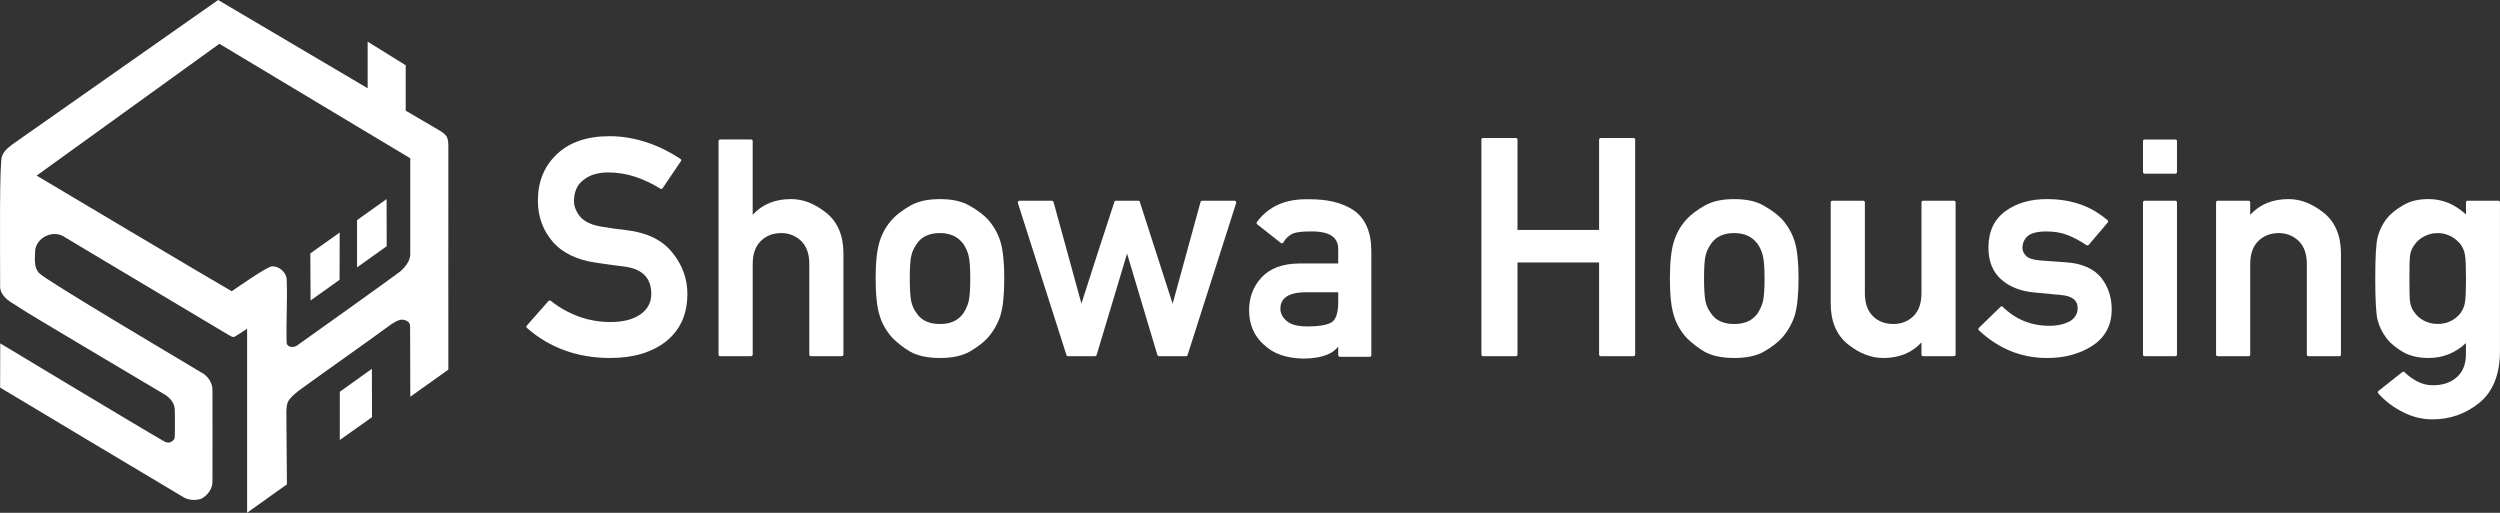
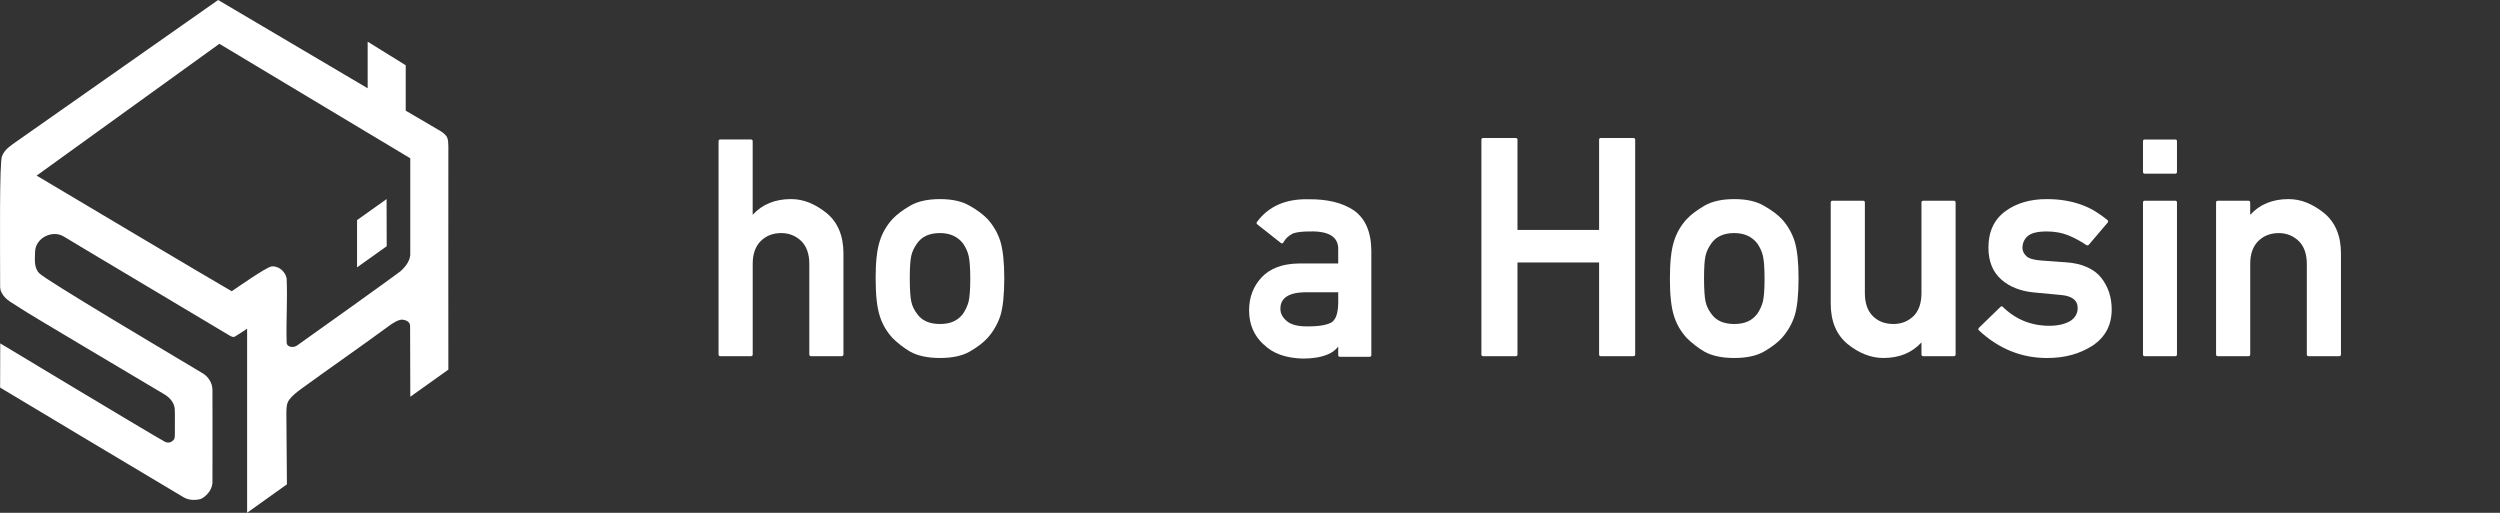
<svg xmlns="http://www.w3.org/2000/svg" viewBox="0 0 1159.42 237.82">
  <rect x="0" y="0" width="1159.42" height="237.82" fill="#333333" stroke="none" />
  <defs>
    <style>.cls-1{fill:#fff;}</style>
  </defs>
  <g>
    <g id="logo_txt.svg">
-       <path class="cls-1" d="M254.34,139.63c.14-.19,.32-.28,.56-.28s.44,.07,.62,.21c3.66,2.96,7.86,5.34,12.6,7.12,4.75,1.78,9.76,2.67,15.04,2.67,5.93,0,10.6-1.23,14.03-3.68,3.24-2.36,4.86-5.49,4.86-9.37,0-7.32-4.1-11.53-12.29-12.64h.07c-1.16-.14-2.26-.28-3.3-.42-1.04-.14-2.08-.28-3.13-.42-1.04-.14-2.11-.29-3.2-.45-1.09-.16-2.28-.34-3.58-.52-4.35-.6-8.23-1.7-11.63-3.3-3.4-1.6-6.26-3.72-8.58-6.36-2.32-2.68-4.05-5.61-5.21-8.79-1.16-3.17-1.74-6.63-1.74-10.38,0-8.8,2.92-15.95,8.75-21.46,5.88-5.6,14.05-8.4,24.52-8.4,3.1,0,6.12,.27,9.06,.8,2.94,.53,5.79,1.26,8.54,2.19,2.75,.93,5.39,2.03,7.92,3.3,2.52,1.28,4.94,2.67,7.26,4.2,.46,.32,.53,.72,.21,1.18l-8.41,12.43c-.32,.42-.69,.49-1.11,.21-3.61-2.27-7.46-4.08-11.53-5.45-4.07-1.37-8.29-2.05-12.64-2.05-2.22,0-4.28,.27-6.18,.8-1.9,.53-3.61,1.4-5.14,2.6-3.01,2.18-4.51,5.49-4.51,9.93,0,2.55,1.02,5.02,3.06,7.43,1.02,1.11,2.38,2.05,4.1,2.81,1.71,.76,3.82,1.33,6.32,1.7,1.34,.23,2.92,.48,4.72,.73,1.81,.26,3.93,.52,6.39,.8,9.49,1.16,16.53,4.66,21.11,10.49,4.58,5.69,6.88,12.04,6.88,19.03,0,9.35-3.26,16.67-9.79,21.95-6.58,5.19-15.23,7.78-25.97,7.78-15.14,0-28.01-4.63-38.61-13.89-.19-.14-.28-.32-.28-.55s.07-.44,.21-.62l10-11.32Z" />
      <path class="cls-1" d="M334.07,165.19c-.56,0-.83-.28-.83-.83V65.52c0-.56,.28-.83,.83-.83h14.17c.56,0,.83,.28,.83,.83v34.1c4.45-4.86,10.37-7.29,17.78-7.29,2.87,0,5.65,.53,8.33,1.6,2.69,1.07,5.37,2.66,8.06,4.79,5.28,4.31,7.92,10.58,7.92,18.82v46.81c0,.56-.28,.83-.83,.83h-14.17c-.56,0-.83-.28-.83-.83v-41.95c0-4.59-1.23-8.1-3.68-10.56-2.59-2.5-5.7-3.75-9.31-3.75-3.89,0-7.09,1.25-9.58,3.75-2.45,2.46-3.68,5.97-3.68,10.56v41.95c0,.56-.28,.83-.83,.83h-14.17Z" />
      <path class="cls-1" d="M406.09,129.07c0-7.54,.63-13.26,1.88-17.15,1.2-3.89,3.2-7.34,5.97-10.35,1.94-2.08,4.67-4.14,8.19-6.18,3.52-2.04,8.12-3.05,13.82-3.05s10.21,1.02,13.68,3.05c1.81,1.02,3.39,2.04,4.76,3.06,1.37,1.02,2.56,2.06,3.58,3.12,2.73,3.01,4.72,6.46,5.97,10.35,1.2,3.98,1.81,9.7,1.81,17.15s-.6,13.48-1.81,17.36c-1.25,3.8-3.24,7.25-5.97,10.35-2.08,2.22-4.86,4.33-8.33,6.32-3.47,1.95-8.03,2.92-13.68,2.92s-10.3-.97-13.82-2.92c-1.57-.93-3.07-1.94-4.48-3.05s-2.65-2.2-3.71-3.26c-2.83-3.1-4.82-6.55-5.97-10.35-1.25-3.8-1.88-9.58-1.88-17.36Zm43.89,.14c0-4.86-.26-8.38-.76-10.56-.46-1.99-1.32-3.89-2.57-5.7-1.2-1.57-2.7-2.78-4.48-3.61s-3.85-1.25-6.22-1.25c-4.91,0-8.47,1.62-10.69,4.86-.65,.93-1.19,1.84-1.63,2.75-.44,.9-.78,1.89-1.01,2.95-.46,1.99-.69,5.46-.69,10.42,0,2.5,.06,4.66,.17,6.46s.29,3.24,.52,4.31c.42,1.99,1.3,3.87,2.64,5.63,2.18,3.19,5.74,4.79,10.69,4.79s8.29-1.6,10.7-4.79c1.2-1.81,2.06-3.68,2.57-5.63,.51-2.27,.76-5.81,.76-10.63Z" />
-       <path class="cls-1" d="M537.49,165.19c-.14,0-.29-.06-.45-.18-.16-.12-.27-.27-.31-.45l-14.03-46.95c-2.36,7.92-4.71,15.75-7.05,23.51-2.34,7.76-4.69,15.57-7.05,23.44-.05,.18-.15,.33-.31,.45-.16,.12-.31,.18-.45,.18h-12.5c-.42,0-.67-.19-.76-.56l-22.5-70.42c-.09-.28-.07-.53,.07-.76s.35-.35,.63-.35h15c.46,0,.74,.21,.83,.62l12.92,47.09c2.5-7.92,5.02-15.78,7.57-23.58,2.55-7.8,5.12-15.66,7.71-23.58,0-.37,.23-.55,.7-.55h10.35c.42,0,.67,.18,.76,.55l15.21,47.23c2.18-7.92,4.33-15.78,6.46-23.58,2.13-7.8,4.28-15.66,6.46-23.58,.09-.42,.37-.62,.83-.62h15c.28,0,.49,.12,.62,.35,.14,.23,.16,.48,.07,.76l-22.5,70.42c-.09,.37-.35,.56-.76,.56h-12.5Z" />
      <path class="cls-1" d="M621.45,165.46c-.56,0-.83-.28-.83-.83v-3.89c-.65,.83-1.4,1.56-2.26,2.19s-1.77,1.12-2.74,1.49c-1.44,.6-3.11,1.07-5.03,1.39-1.92,.32-4.02,.49-6.29,.49-7.96-.19-14.03-2.36-18.2-6.53v.07c-4.54-4.12-6.81-9.42-6.81-15.9,0-6.06,1.95-11.18,5.84-15.35,3.98-4.17,9.72-6.3,17.22-6.39h18.27v-6.6c.09-5.74-4.31-8.49-13.2-8.26-1.62,0-3.08,.07-4.38,.21-1.3,.14-2.48,.4-3.54,.76h.07c-.93,.46-1.76,1.03-2.5,1.7-.74,.67-1.37,1.47-1.87,2.4-.32,.55-.74,.62-1.25,.21l-10.83-8.54c-.19-.14-.3-.32-.35-.52-.05-.21,0-.4,.14-.59,5.37-7.27,13.31-10.79,23.82-10.56,4.4-.05,8.33,.35,11.81,1.18,3.47,.83,6.58,2.15,9.31,3.96,5.37,3.8,8.08,10.07,8.13,18.82v48.27c0,.56-.28,.83-.83,.83h-13.68Zm-.83-29.93h-15.7c-7.46,.23-11.16,2.8-11.11,7.71,0,2.08,.95,3.93,2.85,5.56,1.94,1.71,5.04,2.57,9.31,2.57,5.7,.05,9.63-.63,11.81-2.02h-.07c1.94-1.3,2.92-4.45,2.92-9.44v-4.38Z" />
      <path class="cls-1" d="M742.44,165.19c-.56,0-.83-.28-.83-.83v-42.64h-37.85v42.64c0,.56-.28,.83-.83,.83h-15.07c-.56,0-.83-.28-.83-.83V64.83c0-.56,.28-.83,.83-.83h15.07c.56,0,.83,.28,.83,.83v41.81h37.85v-41.81c0-.56,.28-.83,.83-.83h15.07c.55,0,.83,.28,.83,.83v99.52c0,.56-.28,.83-.83,.83h-15.07Z" />
      <path class="cls-1" d="M774.45,129.07c0-7.54,.63-13.26,1.88-17.15,1.2-3.89,3.19-7.34,5.97-10.35,1.94-2.08,4.68-4.14,8.19-6.18,3.52-2.04,8.13-3.05,13.82-3.05s10.21,1.02,13.68,3.05c1.81,1.02,3.39,2.04,4.76,3.06,1.37,1.02,2.56,2.06,3.58,3.12,2.73,3.01,4.72,6.46,5.97,10.35,1.21,3.98,1.81,9.7,1.81,17.15s-.6,13.48-1.81,17.36c-1.25,3.8-3.24,7.25-5.97,10.35-2.09,2.22-4.86,4.33-8.34,6.32-3.47,1.95-8.03,2.92-13.68,2.92s-10.3-.97-13.82-2.92c-1.57-.93-3.07-1.94-4.48-3.05-1.41-1.11-2.65-2.2-3.72-3.26-2.83-3.1-4.82-6.55-5.97-10.35-1.25-3.8-1.88-9.58-1.88-17.36Zm43.89,.14c0-4.86-.25-8.38-.76-10.56-.47-1.99-1.32-3.89-2.57-5.7-1.21-1.57-2.7-2.78-4.48-3.61-1.78-.83-3.86-1.25-6.22-1.25-4.91,0-8.47,1.62-10.7,4.86-.65,.93-1.19,1.84-1.63,2.75-.44,.9-.77,1.89-1.01,2.95-.46,1.99-.69,5.46-.69,10.42,0,2.5,.06,4.66,.18,6.46,.11,1.81,.29,3.24,.52,4.31,.42,1.99,1.3,3.87,2.64,5.63,2.18,3.19,5.74,4.79,10.7,4.79s8.29-1.6,10.7-4.79c1.2-1.81,2.06-3.68,2.57-5.63,.51-2.27,.76-5.81,.76-10.63Z" />
      <path class="cls-1" d="M849.04,93.93c0-.55,.28-.83,.83-.83h14.17c.55,0,.83,.28,.83,.83v42.02c0,4.63,1.22,8.17,3.68,10.63s5.65,3.68,9.58,3.68c3.66,0,6.76-1.23,9.31-3.68,2.45-2.45,3.68-6,3.68-10.63v-42.02c0-.55,.28-.83,.83-.83h14.17c.55,0,.83,.28,.83,.83v70.42c0,.56-.28,.83-.83,.83h-14.17c-.56,0-.83-.28-.83-.83v-5.56c-4.4,4.82-10.28,7.23-17.64,7.23-5.69,0-11.2-2.13-16.53-6.39-5.28-4.31-7.92-10.6-7.92-18.89v-46.81Z" />
      <path class="cls-1" d="M927.73,142.34c.37-.37,.72-.39,1.04-.07,6.02,5.88,13.24,8.82,21.67,8.82,3.8,0,6.99-.72,9.58-2.15,1.11-.69,1.98-1.55,2.6-2.57,.62-1.02,.94-2.17,.94-3.47,0-3.66-2.64-5.7-7.92-6.11l-12.5-1.18c-2.92-.28-5.65-.9-8.19-1.88-2.55-.97-4.82-2.34-6.81-4.1-3.98-3.52-5.97-8.45-5.97-14.79,0-7.41,2.62-13.03,7.85-16.88,5.14-3.75,11.53-5.62,19.17-5.62,3.15,0,6.05,.23,8.72,.69,2.66,.46,5.14,1.11,7.43,1.94,2.29,.83,4.42,1.85,6.39,3.06,1.97,1.21,3.86,2.55,5.66,4.03,.18,.14,.28,.33,.28,.56s-.07,.44-.21,.62l-8.75,10.28c-.32,.32-.69,.37-1.11,.14-2.73-1.85-5.55-3.37-8.47-4.55s-6.23-1.77-9.93-1.77c-4.31,0-7.27,.74-8.89,2.22-1.57,1.43-2.36,3.24-2.36,5.42,0,1.34,.58,2.59,1.74,3.75,1.11,1.11,3.38,1.81,6.8,2.08,1.95,.14,3.9,.28,5.87,.42,1.97,.14,3.9,.28,5.8,.42,3.61,.23,6.82,.96,9.62,2.19s5.01,2.86,6.63,4.89c3.29,4.17,4.93,9.1,4.93,14.79,0,7.22-2.94,12.8-8.82,16.74-2.92,1.9-6.12,3.33-9.62,4.31-3.5,.97-7.35,1.46-11.57,1.46-11.85,0-22.36-4.26-31.53-12.78-.41-.41-.41-.83,0-1.25l9.93-9.65Z" />
      <path class="cls-1" d="M994.68,80.53c-.56,0-.83-.28-.83-.83v-14.17c0-.56,.28-.83,.83-.83h14.17c.51,0,.76,.28,.76,.83v14.17c0,.56-.26,.83-.76,.83h-14.17Zm0,84.66c-.56,0-.83-.28-.83-.83V93.93c0-.55,.28-.83,.83-.83h14.17c.51,0,.76,.28,.76,.83v70.42c0,.56-.26,.83-.76,.83h-14.17Z" />
      <path class="cls-1" d="M1028.57,165.19c-.55,0-.83-.28-.83-.83V93.93c0-.55,.28-.83,.83-.83h14.17c.55,0,.83,.28,.83,.83v5.7c4.44-4.86,10.37-7.29,17.78-7.29,2.87,0,5.65,.53,8.33,1.6,2.69,1.07,5.37,2.66,8.06,4.79,5.28,4.31,7.92,10.58,7.92,18.82v46.81c0,.56-.28,.83-.83,.83h-14.17c-.56,0-.83-.28-.83-.83v-41.95c0-4.59-1.23-8.1-3.68-10.56-2.59-2.5-5.7-3.75-9.31-3.75-3.89,0-7.08,1.25-9.58,3.75-2.45,2.46-3.68,5.97-3.68,10.56v41.95c0,.56-.28,.83-.83,.83h-14.17Z" />
-       <path class="cls-1" d="M1143.65,159.07c-4.91,4.63-10.7,6.95-17.36,6.95-4.72,0-8.73-.95-12.01-2.85-1.53-.93-2.93-1.91-4.2-2.95-1.27-1.04-2.3-2.07-3.09-3.09-1.02-1.34-1.9-2.75-2.64-4.2-.74-1.46-1.3-2.93-1.67-4.41-.74-2.82-1.11-9.26-1.11-19.31s.37-16.41,1.11-19.24c.37-1.48,.91-2.97,1.63-4.45,.72-1.48,1.61-2.9,2.67-4.24,1.57-2.04,4-4.03,7.29-5.97,3.15-1.99,7.15-2.99,12.01-2.99,6.44,0,12.22,2.38,17.36,7.15v-5.56c0-.55,.25-.83,.76-.83h14.24c.51,0,.76,.28,.76,.83v68.83c0,10.79-3.17,18.8-9.51,24.03-6.35,5.14-13.61,7.71-21.81,7.71-4.72,0-9.26-1.11-13.61-3.33-4.54-2.27-8.38-5.19-11.53-8.75-.14-.19-.2-.4-.18-.62,.02-.23,.13-.4,.31-.49l11.04-8.75c.32-.23,.65-.23,.97,0,1.67,1.67,3.63,3.1,5.9,4.31,2.27,1.2,4.73,1.81,7.36,1.81,4.54,0,8.2-1.23,10.97-3.68,2.87-2.5,4.31-6.06,4.31-10.7v-5.21Zm-26.25-29.86c0,2.73,.02,5.03,.07,6.91s.14,3.28,.28,4.2c.19,.93,.45,1.79,.8,2.6s.82,1.56,1.42,2.25c.42,.6,.96,1.21,1.63,1.81,.67,.6,1.44,1.15,2.33,1.63,.88,.49,1.87,.88,2.98,1.18s2.34,.45,3.68,.45,2.49-.15,3.58-.45c1.09-.3,2.07-.69,2.95-1.18,.88-.49,1.65-1.03,2.32-1.63,.67-.6,1.24-1.2,1.7-1.81,.51-.74,.94-1.51,1.28-2.32s.59-1.65,.73-2.53c.19-.93,.31-2.32,.38-4.17s.11-4.17,.11-6.94-.04-5.09-.11-6.94-.2-3.24-.38-4.17c-.28-1.71-.97-3.33-2.08-4.86h.07c-.51-.56-1.1-1.15-1.77-1.77-.67-.62-1.45-1.18-2.32-1.67-.88-.49-1.85-.89-2.92-1.22-1.07-.32-2.25-.48-3.54-.48s-2.57,.16-3.68,.48c-1.11,.33-2.11,.73-2.98,1.22-.88,.49-1.66,1.03-2.33,1.63-.67,.6-1.22,1.2-1.63,1.81-1.11,1.39-1.85,3.01-2.22,4.86-.14,.93-.23,2.33-.28,4.2s-.07,4.18-.07,6.91Z" />
    </g>
    <g id="logo_house.svg">
      <path class="cls-1" d="M207.26,63.52c-.97-1.55-2.52-2.52-4.06-3.38-.91-.51-6.68-3.89-15.04-8.81V30.27l-17.65-10.95v21.61C140.64,23.32,101.17,0,101.17,0,101.17,0,10.69,63.48,7.55,65.69c-2.54,1.79-5.38,3.61-6.58,6.64C-.34,74.56,.06,114.5,.06,131.9c-.06,1.43,.06,2.92,.86,4.12,1.83,3.38,5.55,4.81,8.53,6.92,2.23,1.72,55.16,32.96,66.21,39.6,2.63,1.43,5.15,3.89,5.38,7.1,.17,3.61,0,7.27,.06,10.93-.11,1.32,.29,3.09-1.09,3.89-1.14,1.14-2.86,.92-4.06,.11C70.56,201.66,.11,159.25,.11,159.25l-.06,20.49s77.54,46.47,84.98,50.81c2.4,1.49,5.55,1.6,8.24,.8,3.09-1.6,5.55-4.92,5.26-8.53,0-13.91,.06-27.87,0-41.83,.06-3.43-2.06-6.58-5.04-8.18-13.28-7.95-72.9-43.26-75.31-46.12-2.63-2.69-1.95-6.87-1.89-10.3,.4-6.12,8.07-9.9,13.28-6.7,3.26,2.06,71.42,42.57,76.28,45.55,.97,.46,2.12,1.55,3.26,.74,1.89-1.09,5.49-3.55,5.49-3.55v85.37s18.46-13.18,18.46-13.18c0,0-.27-29.72-.26-33.28,.06-2.06,.06-4.23,1.32-5.95,1.49-2,3.61-3.59,5.61-5.08,13.79-10.01,27.69-19.64,41.42-29.71,1.49-.97,3.09-2.06,4.86-2.35,1.83-.06,4.23,.8,4.18,2.98l.09,32.77,17.65-12.58s-.06-85.55,0-103.69c-.06-1.43,0-2.92-.69-4.23Zm-21.57,62.32c-2.8,2.23-43.03,30.96-48.01,34.45-1.6,1.09-4.81,.86-4.75-1.66-.29-9.84,.46-19.68,0-29.58-.63-3.15-3.72-5.84-7.04-5.49-3.15,.8-15.05,9.27-18.43,11.5-5.32-2.92-90.47-53.62-90.47-53.62L101.74,20.31l88.53,53.1v43.55c.34,3.55-2.06,6.64-4.58,8.87Z" />
      <polygon class="cls-1" points="165.59 102.08 165.59 123.99 179.34 114.19 179.28 92.33 165.59 102.08" />
-       <polygon class="cls-1" points="144.04 139.35 157.48 129.77 157.54 107.83 143.92 117.52 144.04 139.35" />
-       <polygon class="cls-1" points="157.59 181.69 157.59 204.06 172.53 193.47 172.47 171.05 157.59 181.69" />
    </g>
  </g>
</svg>